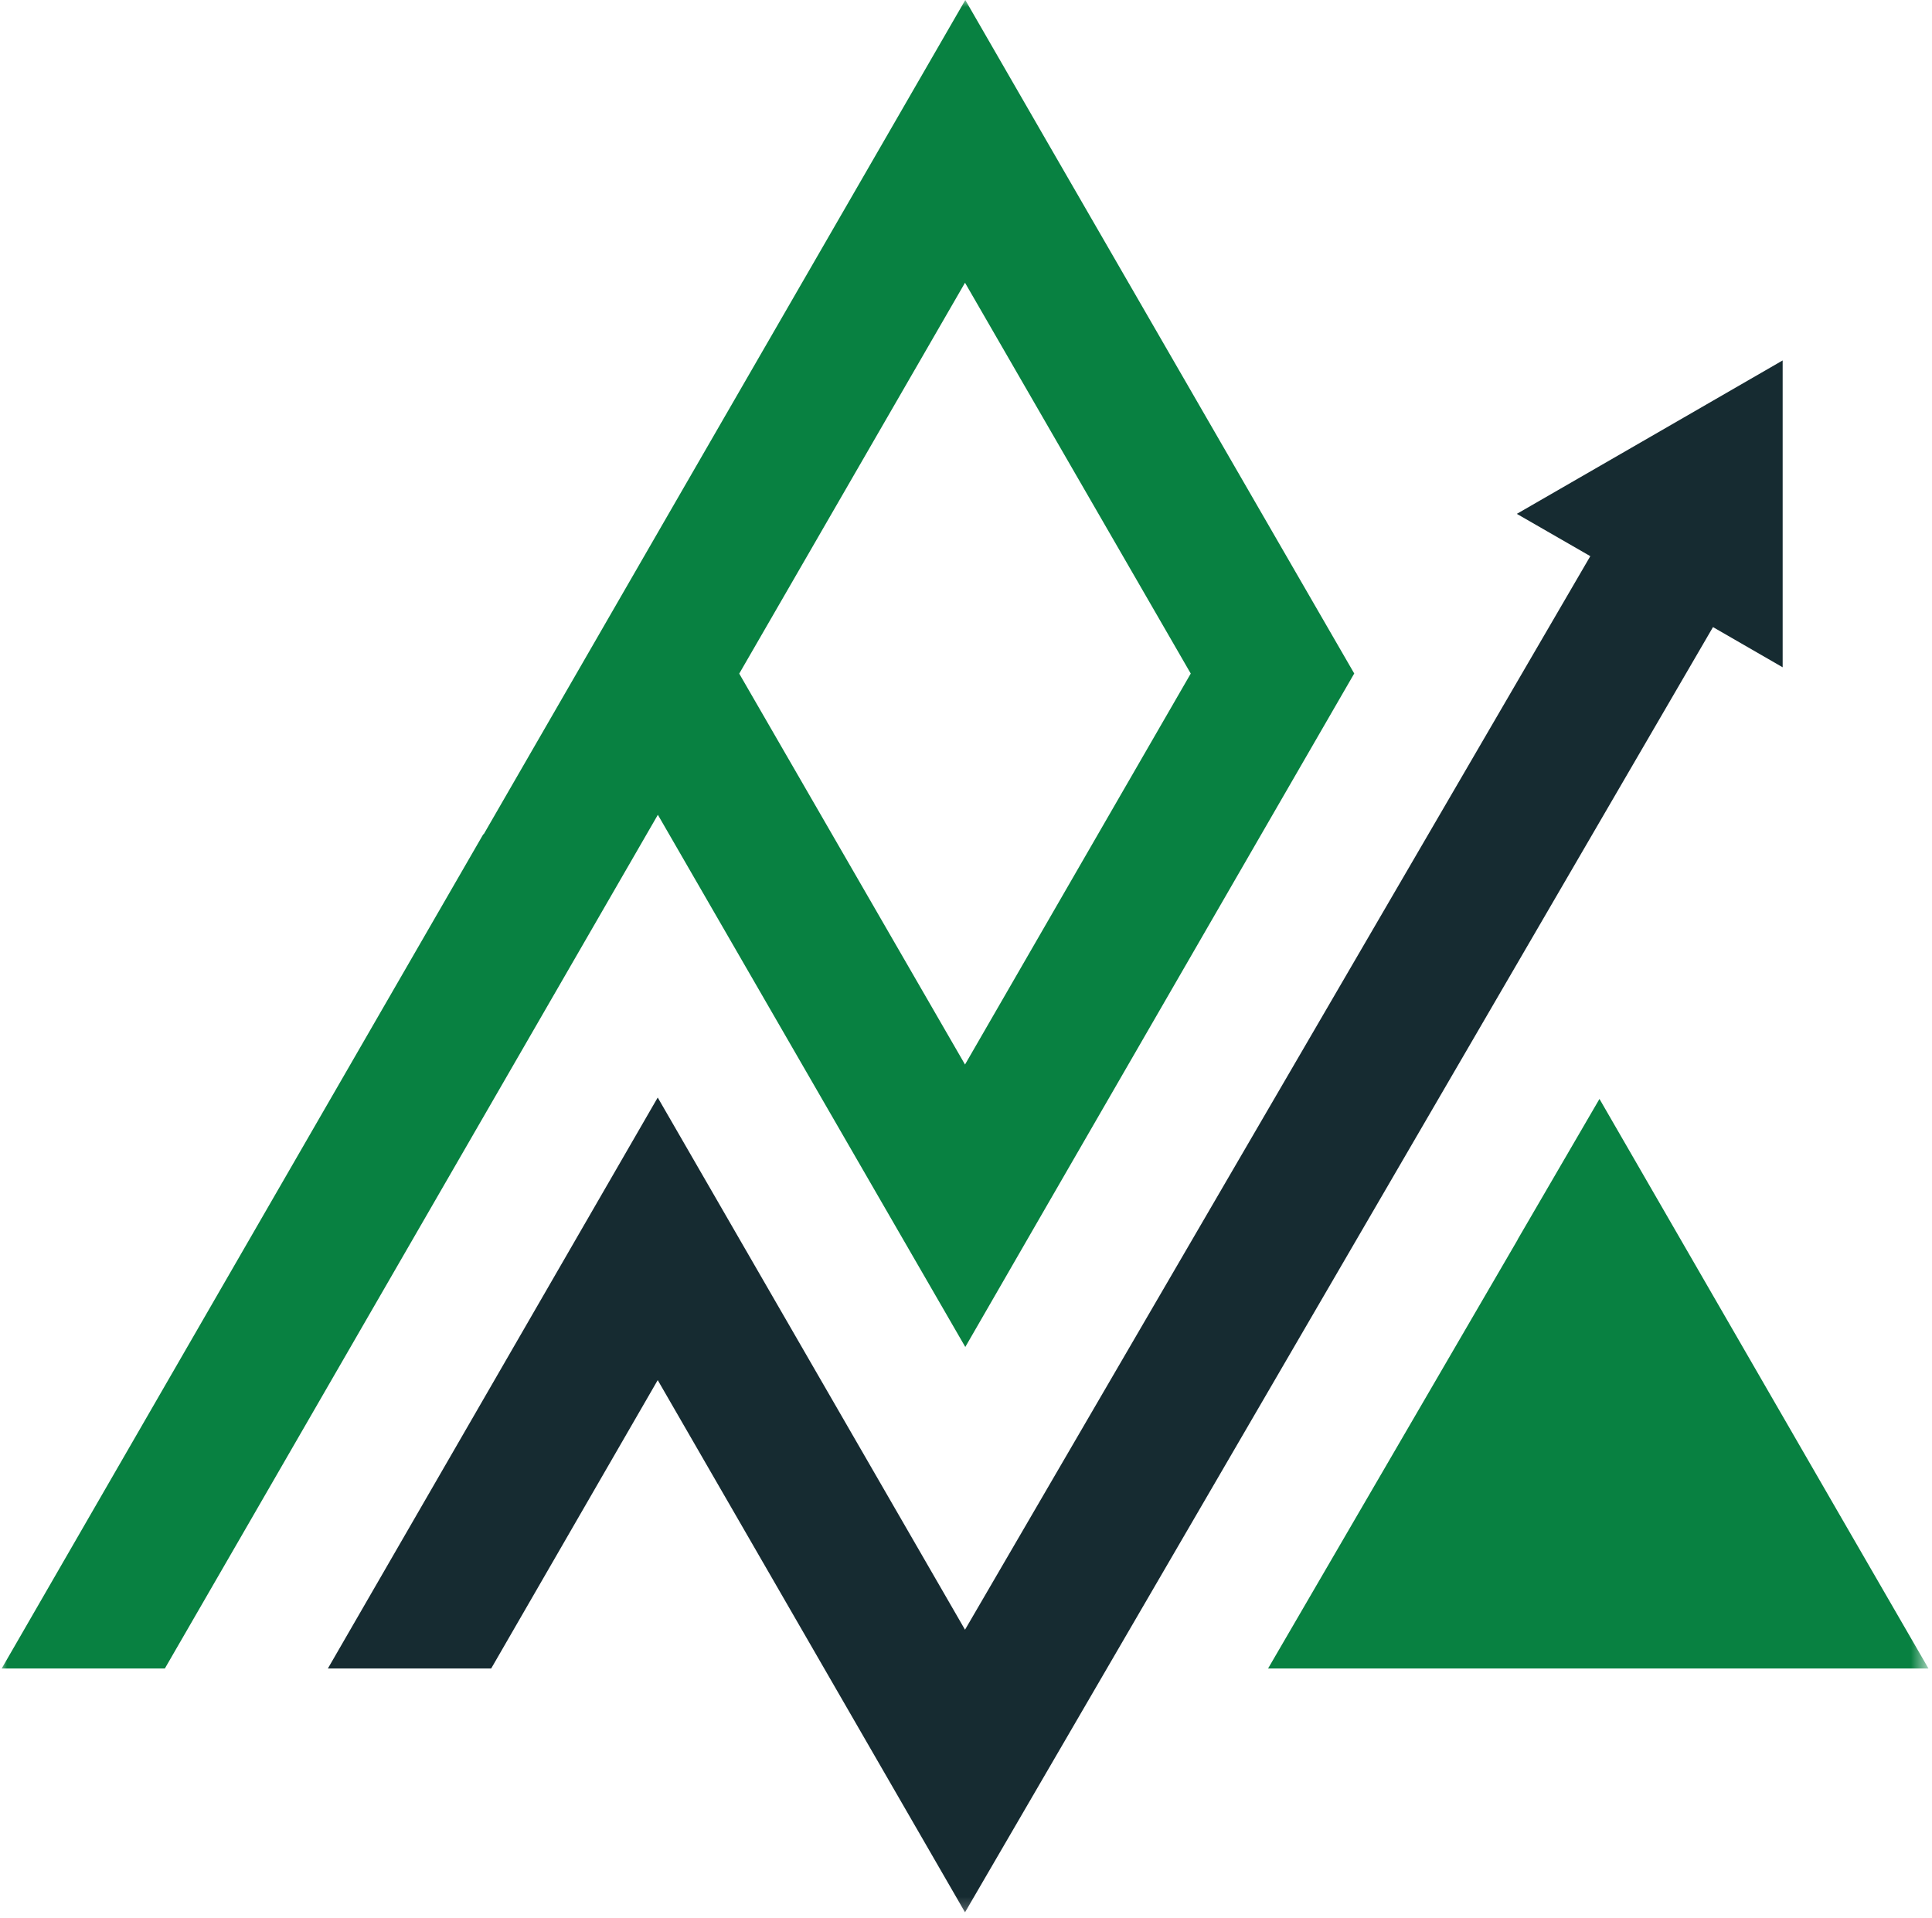
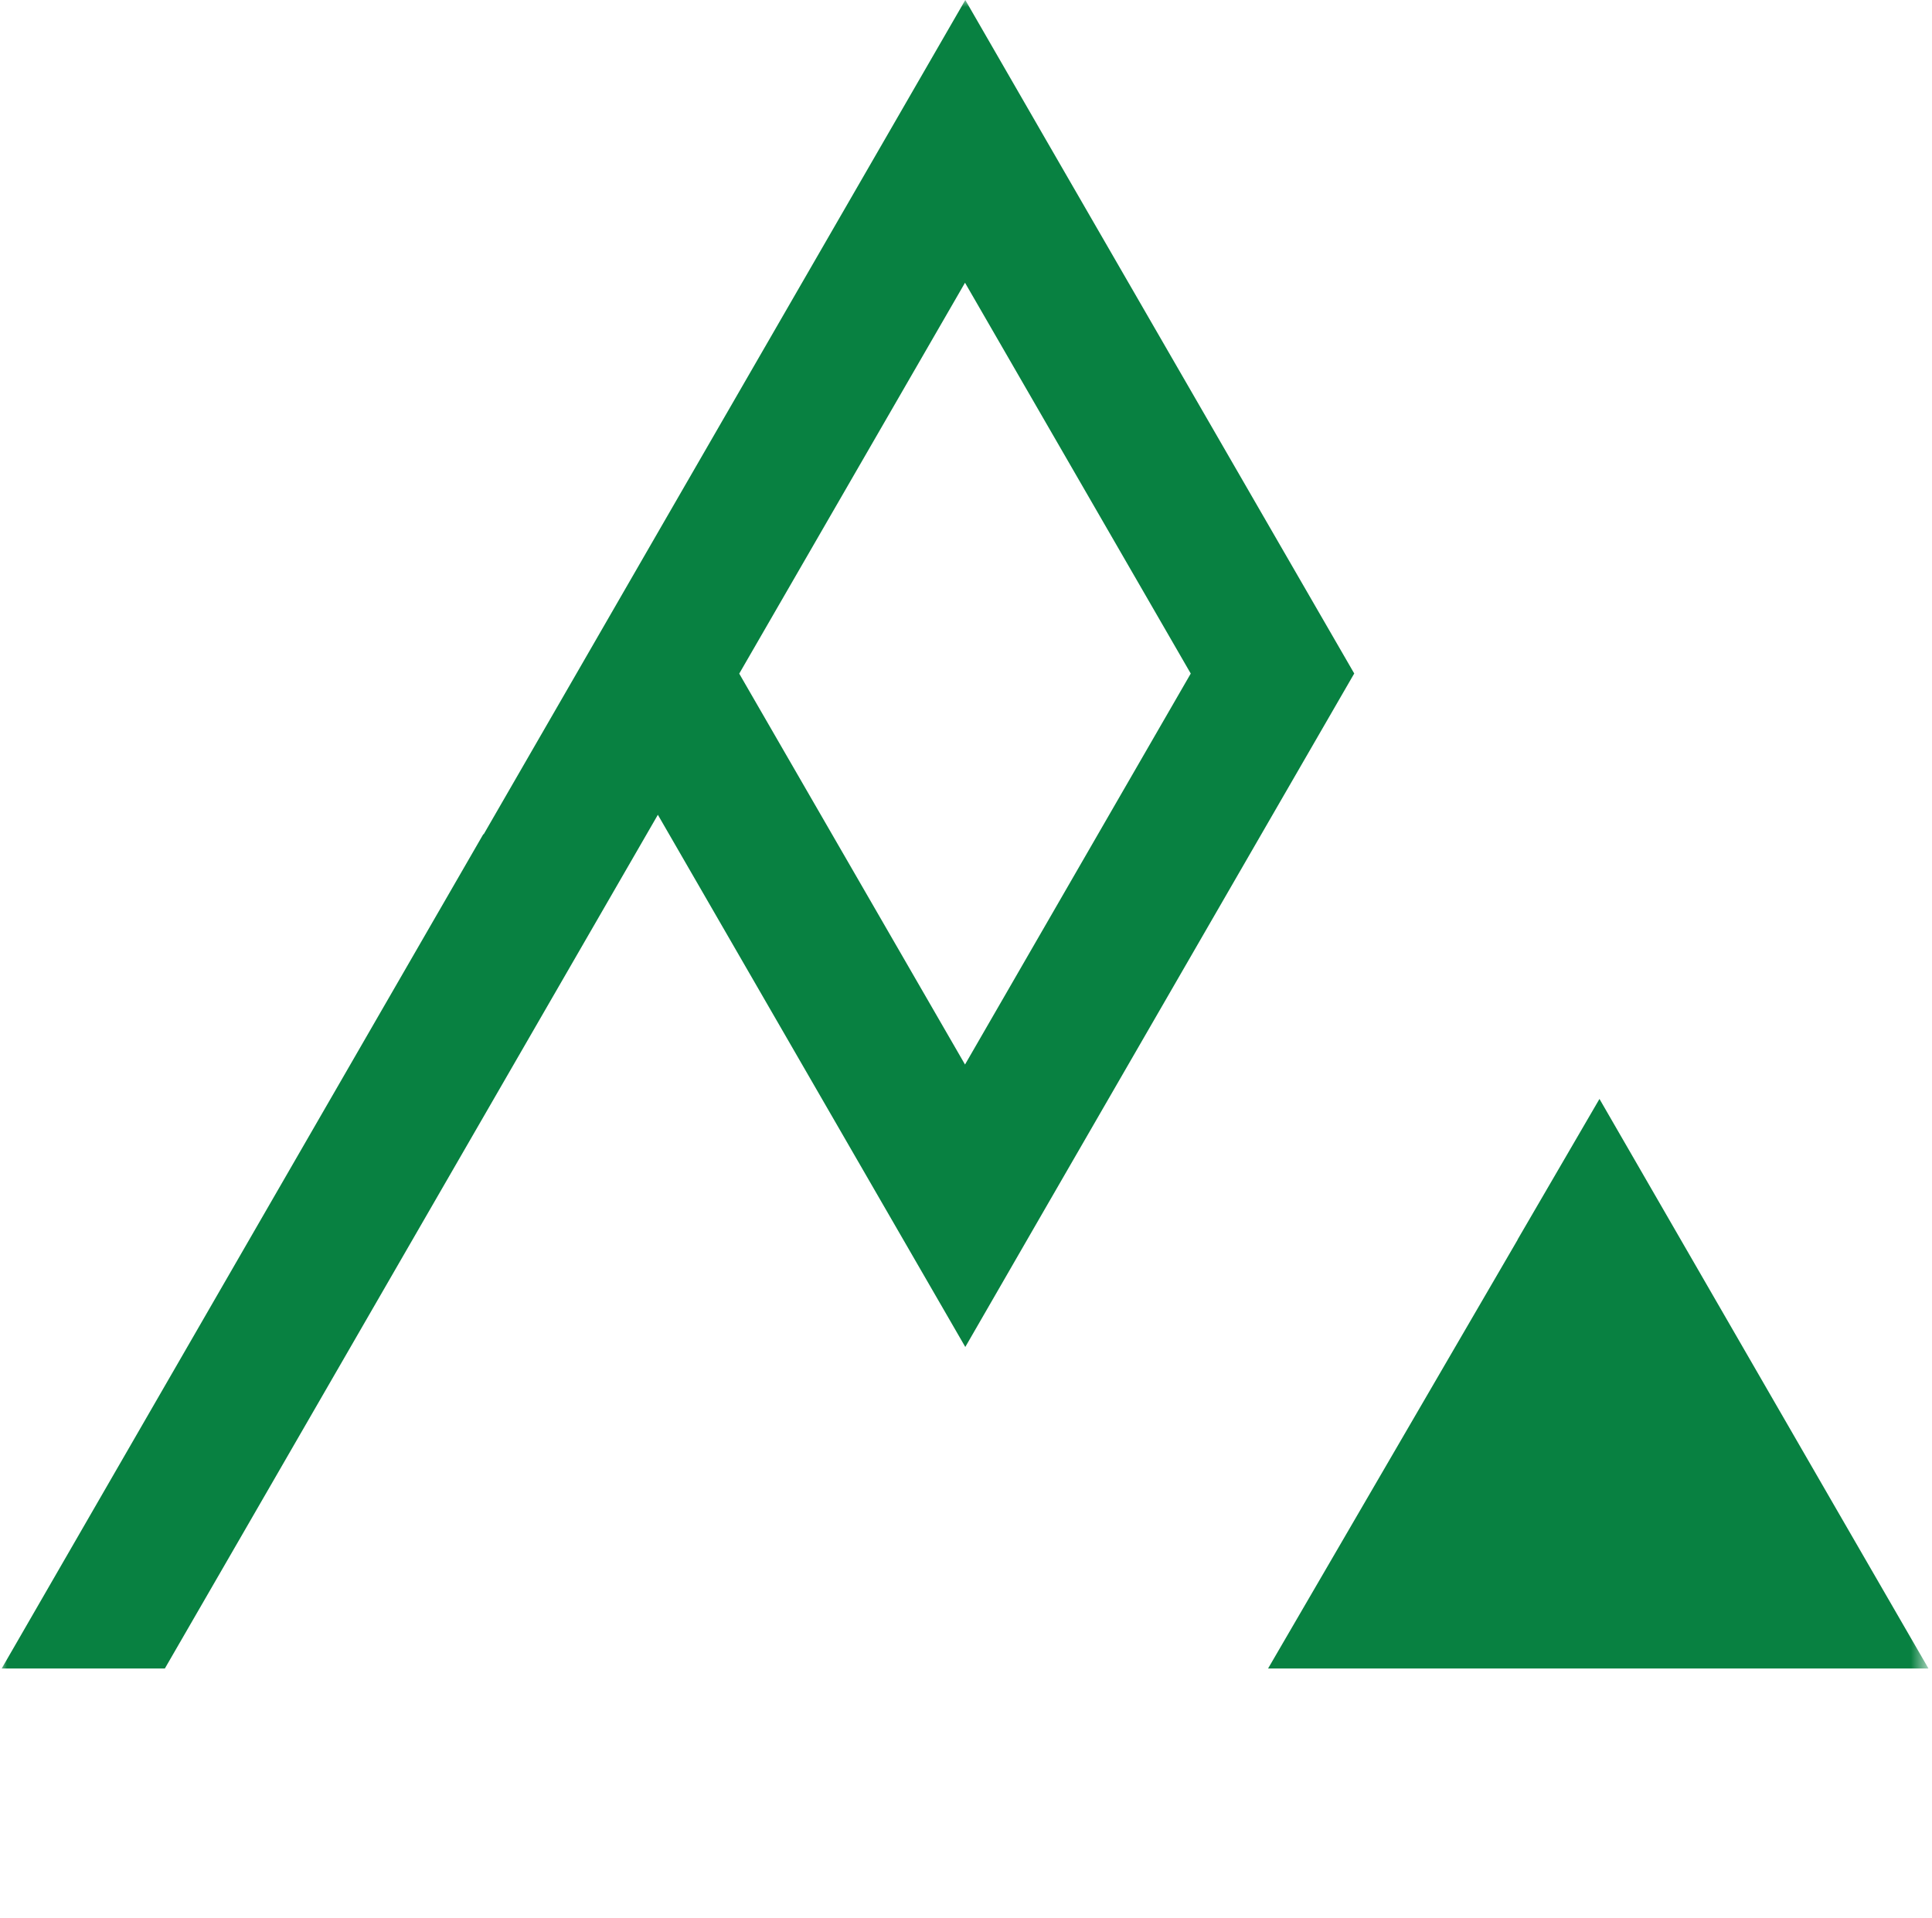
<svg xmlns="http://www.w3.org/2000/svg" width="137" height="136" viewBox="0 0 137 136" fill="none">
  <mask id="mask0_1_38" style="mask-type:luminance" maskUnits="userSpaceOnUse" x="0" y="0" width="137" height="136">
    <path d="M136.5 0H0V135.75H136.5V0Z" fill="white" />
  </mask>
  <g mask="url(#mask0_1_38)">
-     <path fill-rule="evenodd" clip-rule="evenodd" d="M23.25 118.32L46.64 77.83L68.43 115.57L112.77 39.44L107.56 36.44L116.99 31L126.41 25.56V36.44V47.32L121.47 44.47L68.43 135.61L46.64 97.87L34.83 118.32H23.25Z" fill="#162B31" />
    <path fill-rule="evenodd" clip-rule="evenodd" d="M84.44 47.76L68.43 75.49L52.42 47.77L68.43 20.05L84.44 47.77V47.76ZM107.62 87.91L89.92 118.32H136.75L130.23 107.04L113.42 77.93L107.61 87.91H107.62ZM34.27 59.16L0.12 118.32H11.69L17.48 108.3L46.65 57.78L62.66 85.5L68.45 95.52L74.23 85.5L90.24 57.78L96.03 47.76L90.24 37.74L74.23 10.02L68.45 0L46.66 37.74L40.88 47.76L34.3 59.16H34.27Z" fill="#088141" />
  </g>
</svg>